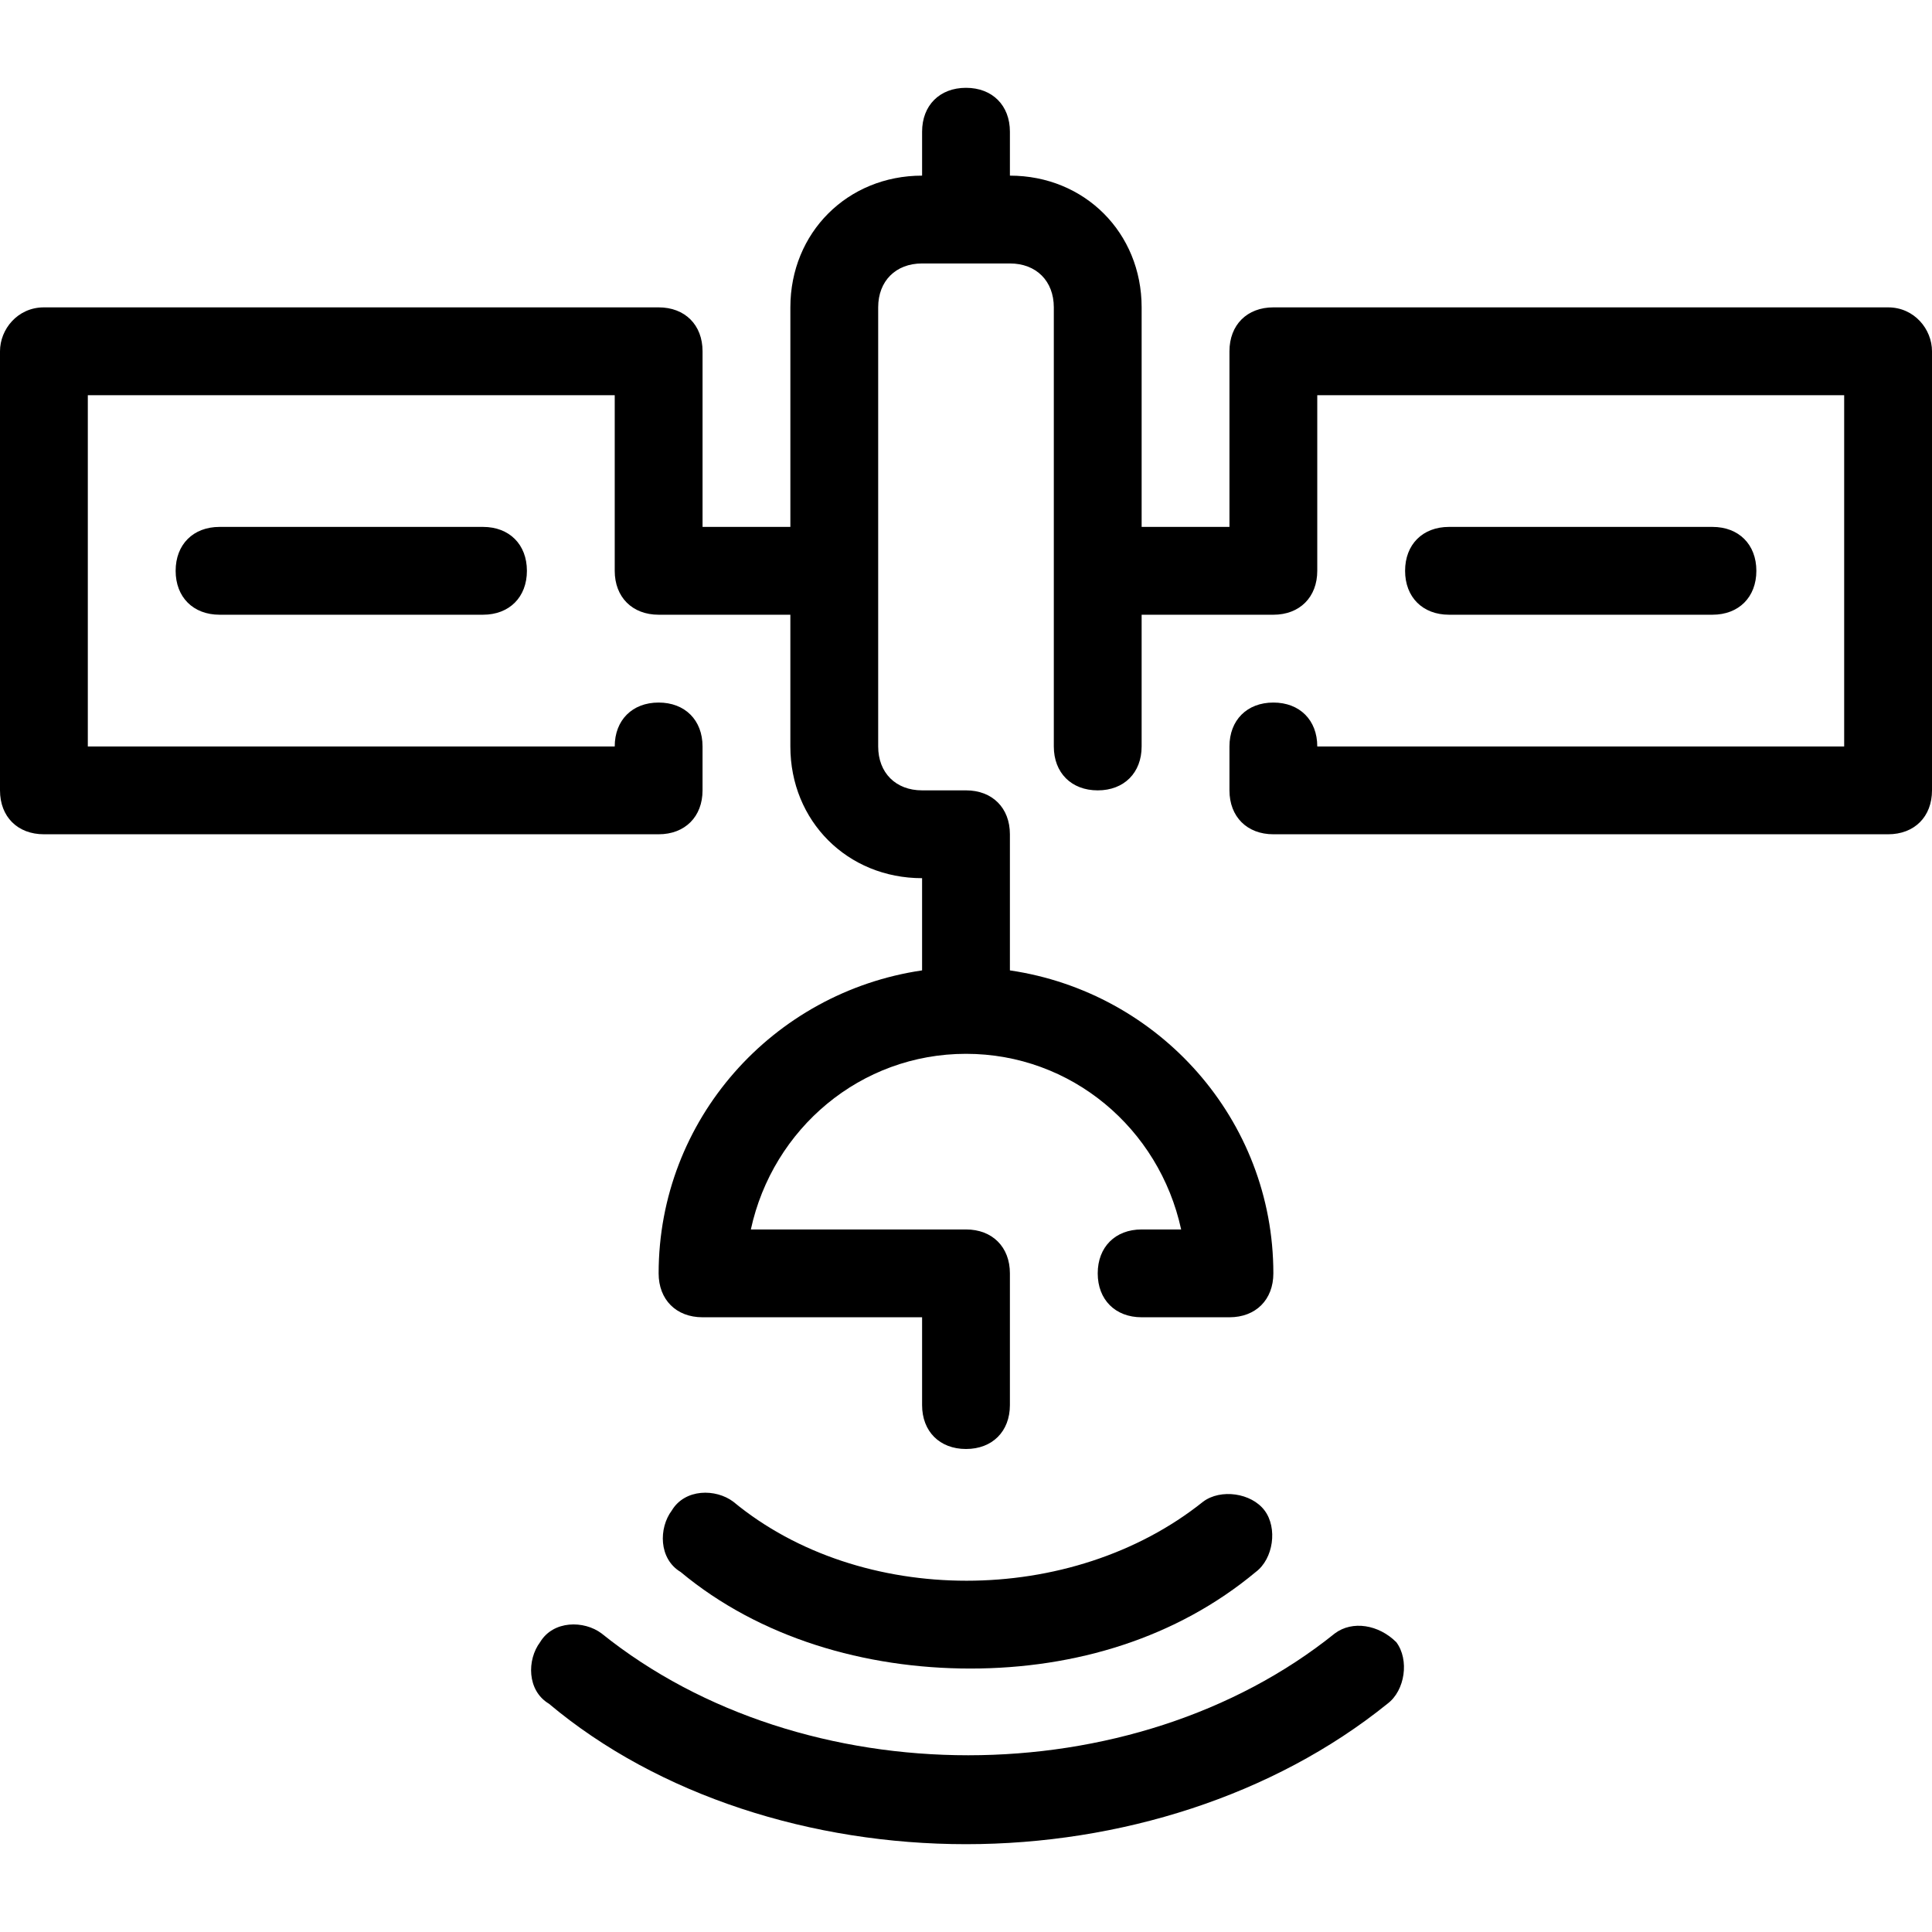
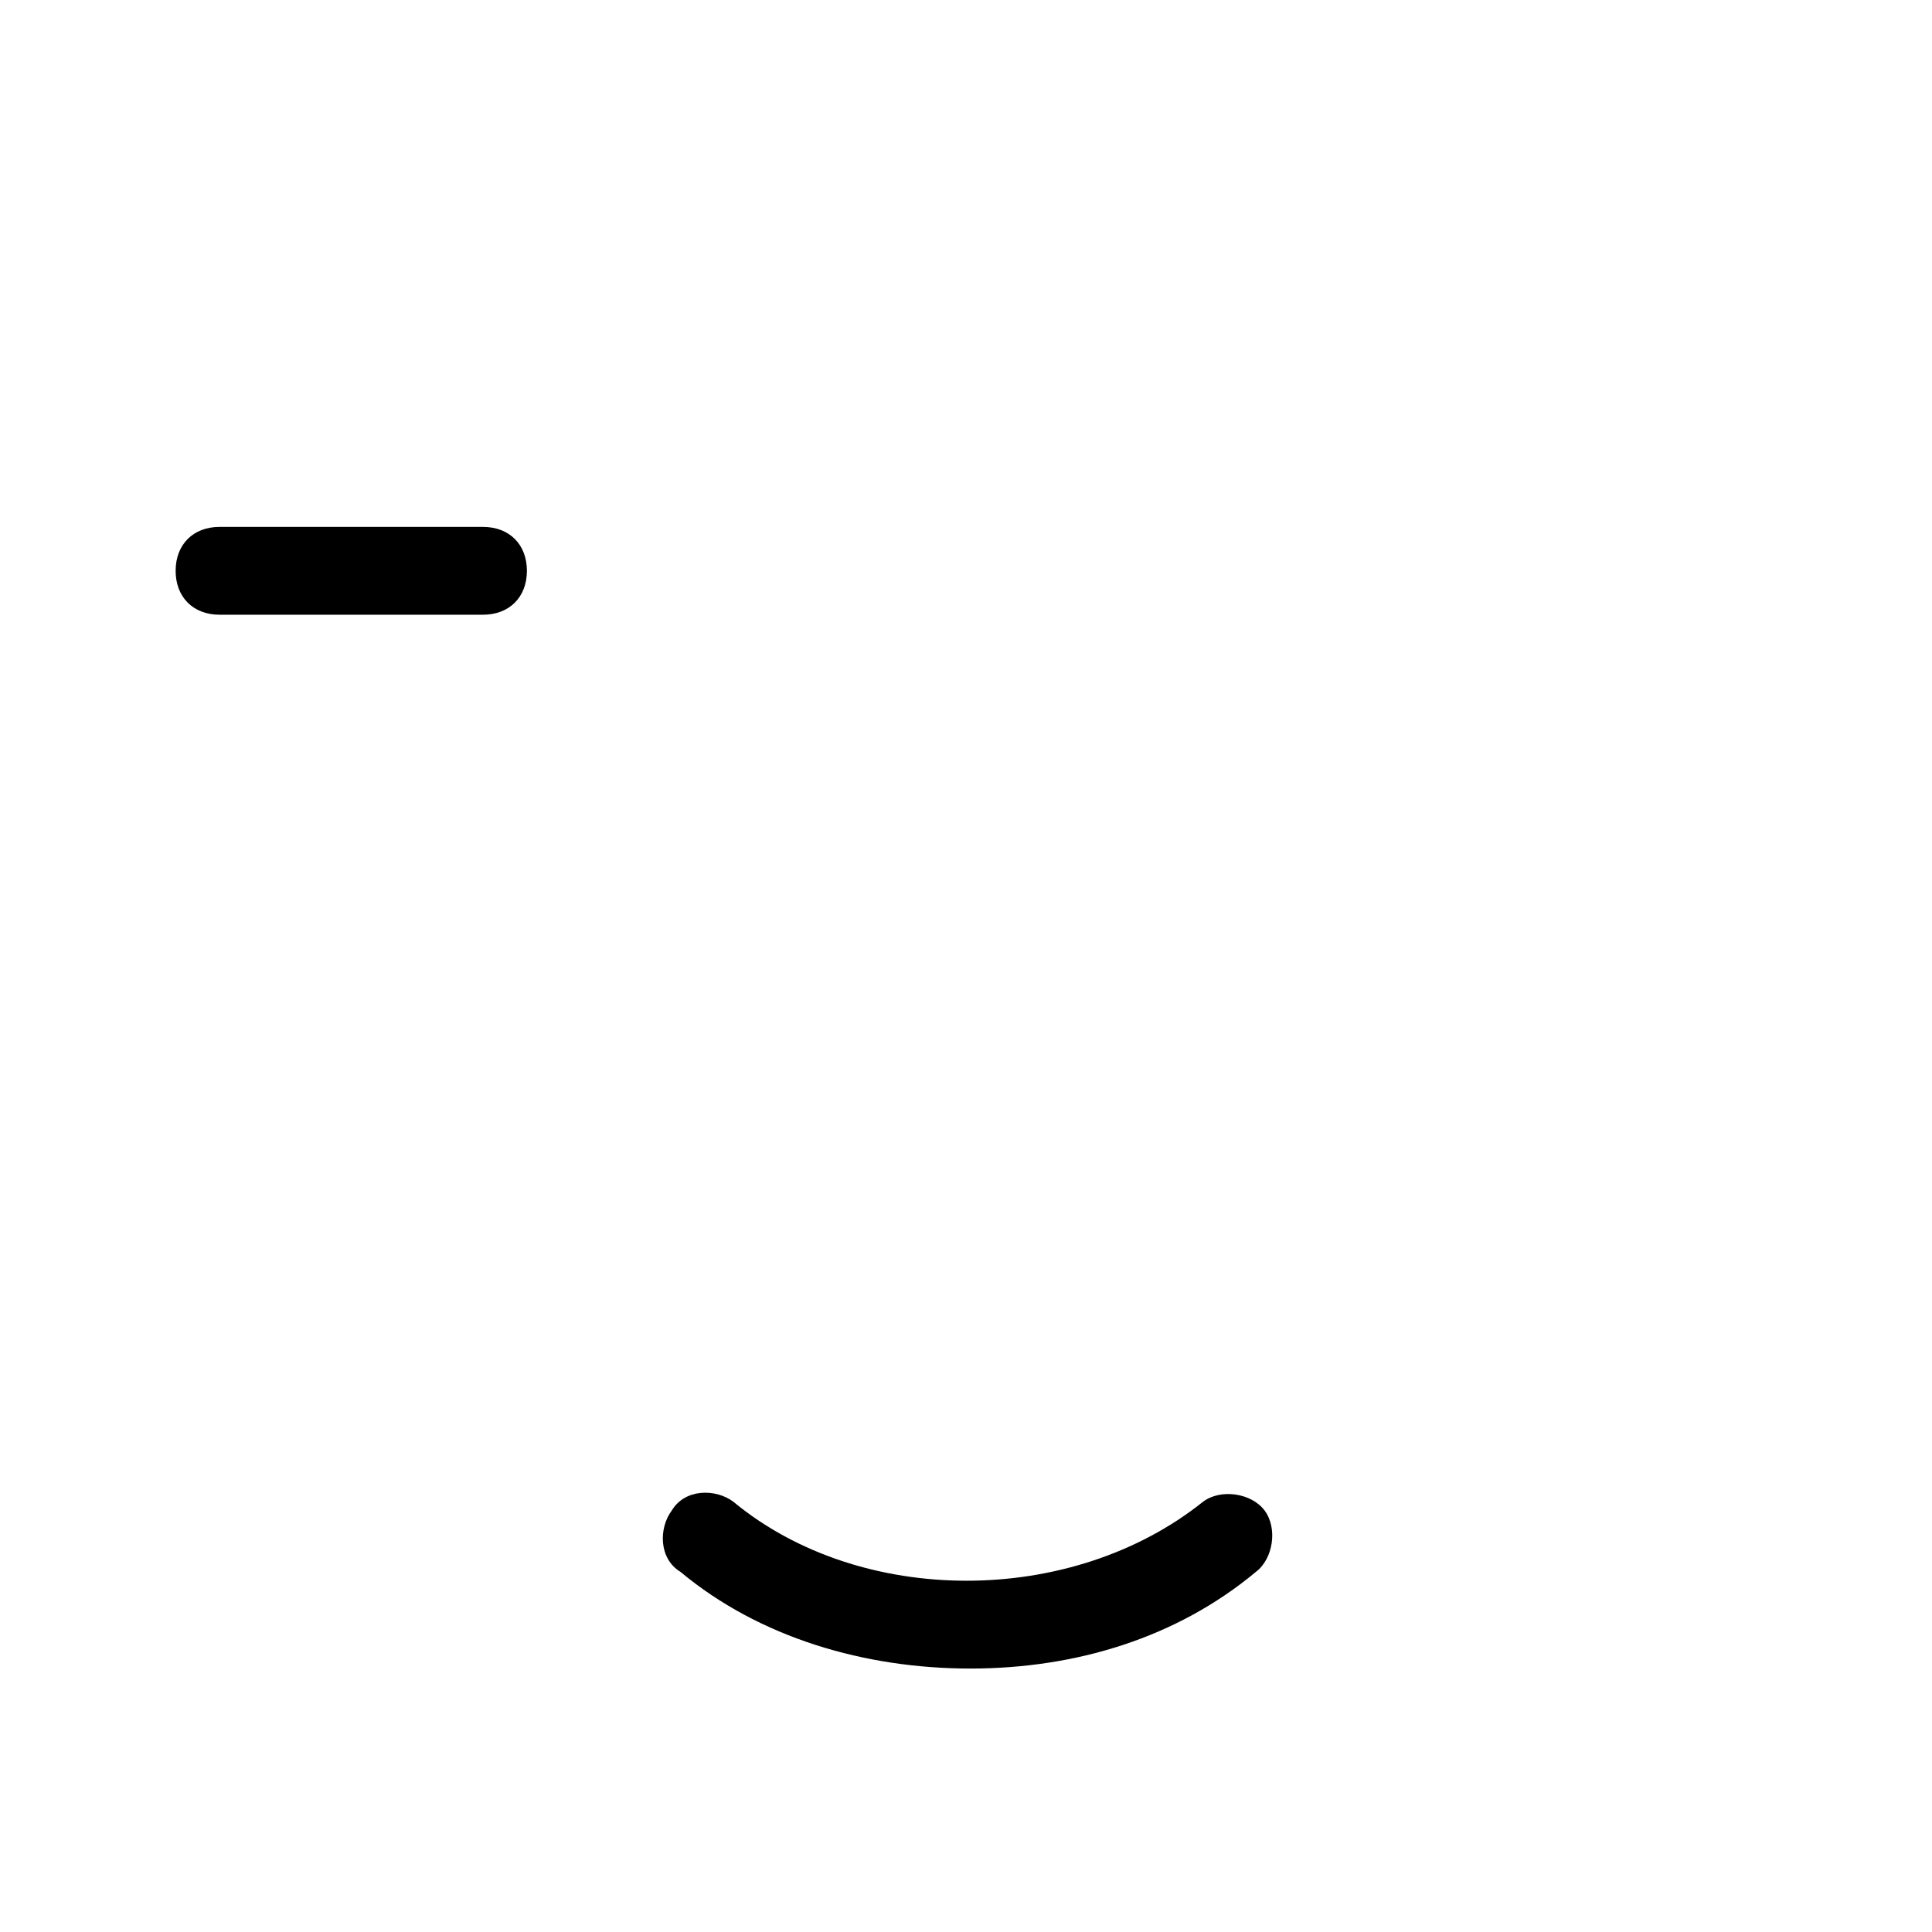
<svg xmlns="http://www.w3.org/2000/svg" version="1.1" id="Layer_1" x="0px" y="0px" viewBox="0 0 512 512" style="enable-background:new 0 0 512 512;" xml:space="preserve">
  <g>
    <g>
      <path d="M335.127,400.291c-3.491-4.655-11.636-5.818-16.291-2.327c-34.909,27.927-90.764,27.927-124.509,0    c-4.655-3.491-12.8-3.491-16.291,2.327c-3.491,4.655-3.491,12.8,2.327,16.291c20.945,17.455,48.873,25.6,76.8,25.6    c27.927,0,54.691-8.145,75.636-25.6C337.455,413.091,338.618,404.945,335.127,400.291z" />
    </g>
  </g>
  <g>
    <g>
-       <path d="M370.036,435.2c-4.655-4.655-11.636-5.818-16.291-2.327c-53.527,43.055-140.8,43.055-194.327,0    c-4.655-3.491-12.8-3.491-16.291,2.327c-3.491,4.655-3.491,12.8,2.327,16.291c29.091,24.436,69.818,37.236,110.545,37.236    s81.455-12.8,111.709-37.236C372.364,448,373.527,439.855,370.036,435.2z" />
-     </g>
+       </g>
  </g>
  <g>
    <g>
-       <path d="M500.364,81.455H337.455c-6.982,0-11.636,4.655-11.636,11.636v46.545h-23.273V81.455    c0-19.782-15.127-34.909-34.909-34.909V34.909c0-6.982-4.655-11.636-11.636-11.636s-11.636,4.655-11.636,11.636v11.636    c-19.782,0-34.909,15.127-34.909,34.909v58.182h-23.273V93.091c0-6.982-4.655-11.636-11.636-11.636H11.636    C4.655,81.455,0,87.273,0,93.091v116.364c0,6.982,4.655,11.636,11.636,11.636h162.909c6.982,0,11.636-4.655,11.636-11.636v-11.636    c0-6.982-4.655-11.636-11.636-11.636s-11.636,4.655-11.636,11.636H23.273v-93.091h139.636v46.545    c0,6.982,4.655,11.636,11.636,11.636h34.909v34.909c0,19.782,15.127,34.909,34.909,34.909v24.436    c-39.564,5.818-69.818,39.564-69.818,80.291c0,6.982,4.655,11.636,11.636,11.636h58.182v23.273    c0,6.982,4.655,11.636,11.636,11.636s11.636-4.655,11.636-11.636v-34.909c0-6.982-4.655-11.636-11.636-11.636h-57.018    c5.818-26.764,29.091-46.545,57.018-46.545c27.927,0,51.2,19.782,57.018,46.545h-10.473c-6.982,0-11.636,4.655-11.636,11.636    c0,6.982,4.655,11.636,11.636,11.636h23.273c6.982,0,11.636-4.655,11.636-11.636c0-40.727-30.255-74.473-69.818-80.291v-36.073    c0-6.982-4.655-11.636-11.636-11.636h-11.636c-6.982,0-11.636-4.655-11.636-11.636V81.455c0-6.982,4.655-11.636,11.636-11.636    h23.273c6.982,0,11.636,4.655,11.636,11.636v116.364c0,6.982,4.655,11.636,11.636,11.636s11.636-4.655,11.636-11.636v-34.909    h34.909c6.982,0,11.636-4.655,11.636-11.636v-46.545h139.636v93.091H349.091c0-6.982-4.655-11.636-11.636-11.636    c-6.982,0-11.636,4.655-11.636,11.636v11.636c0,6.982,4.655,11.636,11.636,11.636h162.909c6.982,0,11.636-4.655,11.636-11.636    V93.091C512,87.273,507.345,81.455,500.364,81.455z" />
-     </g>
+       </g>
  </g>
  <g>
    <g>
-       <path d="M453.818,139.636H384c-6.982,0-11.636,4.655-11.636,11.636c0,6.982,4.655,11.636,11.636,11.636h69.818    c6.982,0,11.636-4.655,11.636-11.636C465.455,144.291,460.8,139.636,453.818,139.636z" />
-     </g>
+       </g>
  </g>
  <g>
    <g>
      <path d="M128,139.636H58.182c-6.982,0-11.636,4.655-11.636,11.636c0,6.982,4.655,11.636,11.636,11.636H128    c6.982,0,11.636-4.655,11.636-11.636C139.636,144.291,134.982,139.636,128,139.636z" />
    </g>
  </g>
  <g>
</g>
  <g>
</g>
  <g>
</g>
  <g>
</g>
  <g>
</g>
  <g>
</g>
  <g>
</g>
  <g>
</g>
  <g>
</g>
  <g>
</g>
  <g>
</g>
  <g>
</g>
  <g>
</g>
  <g>
</g>
  <g>
</g>
</svg>